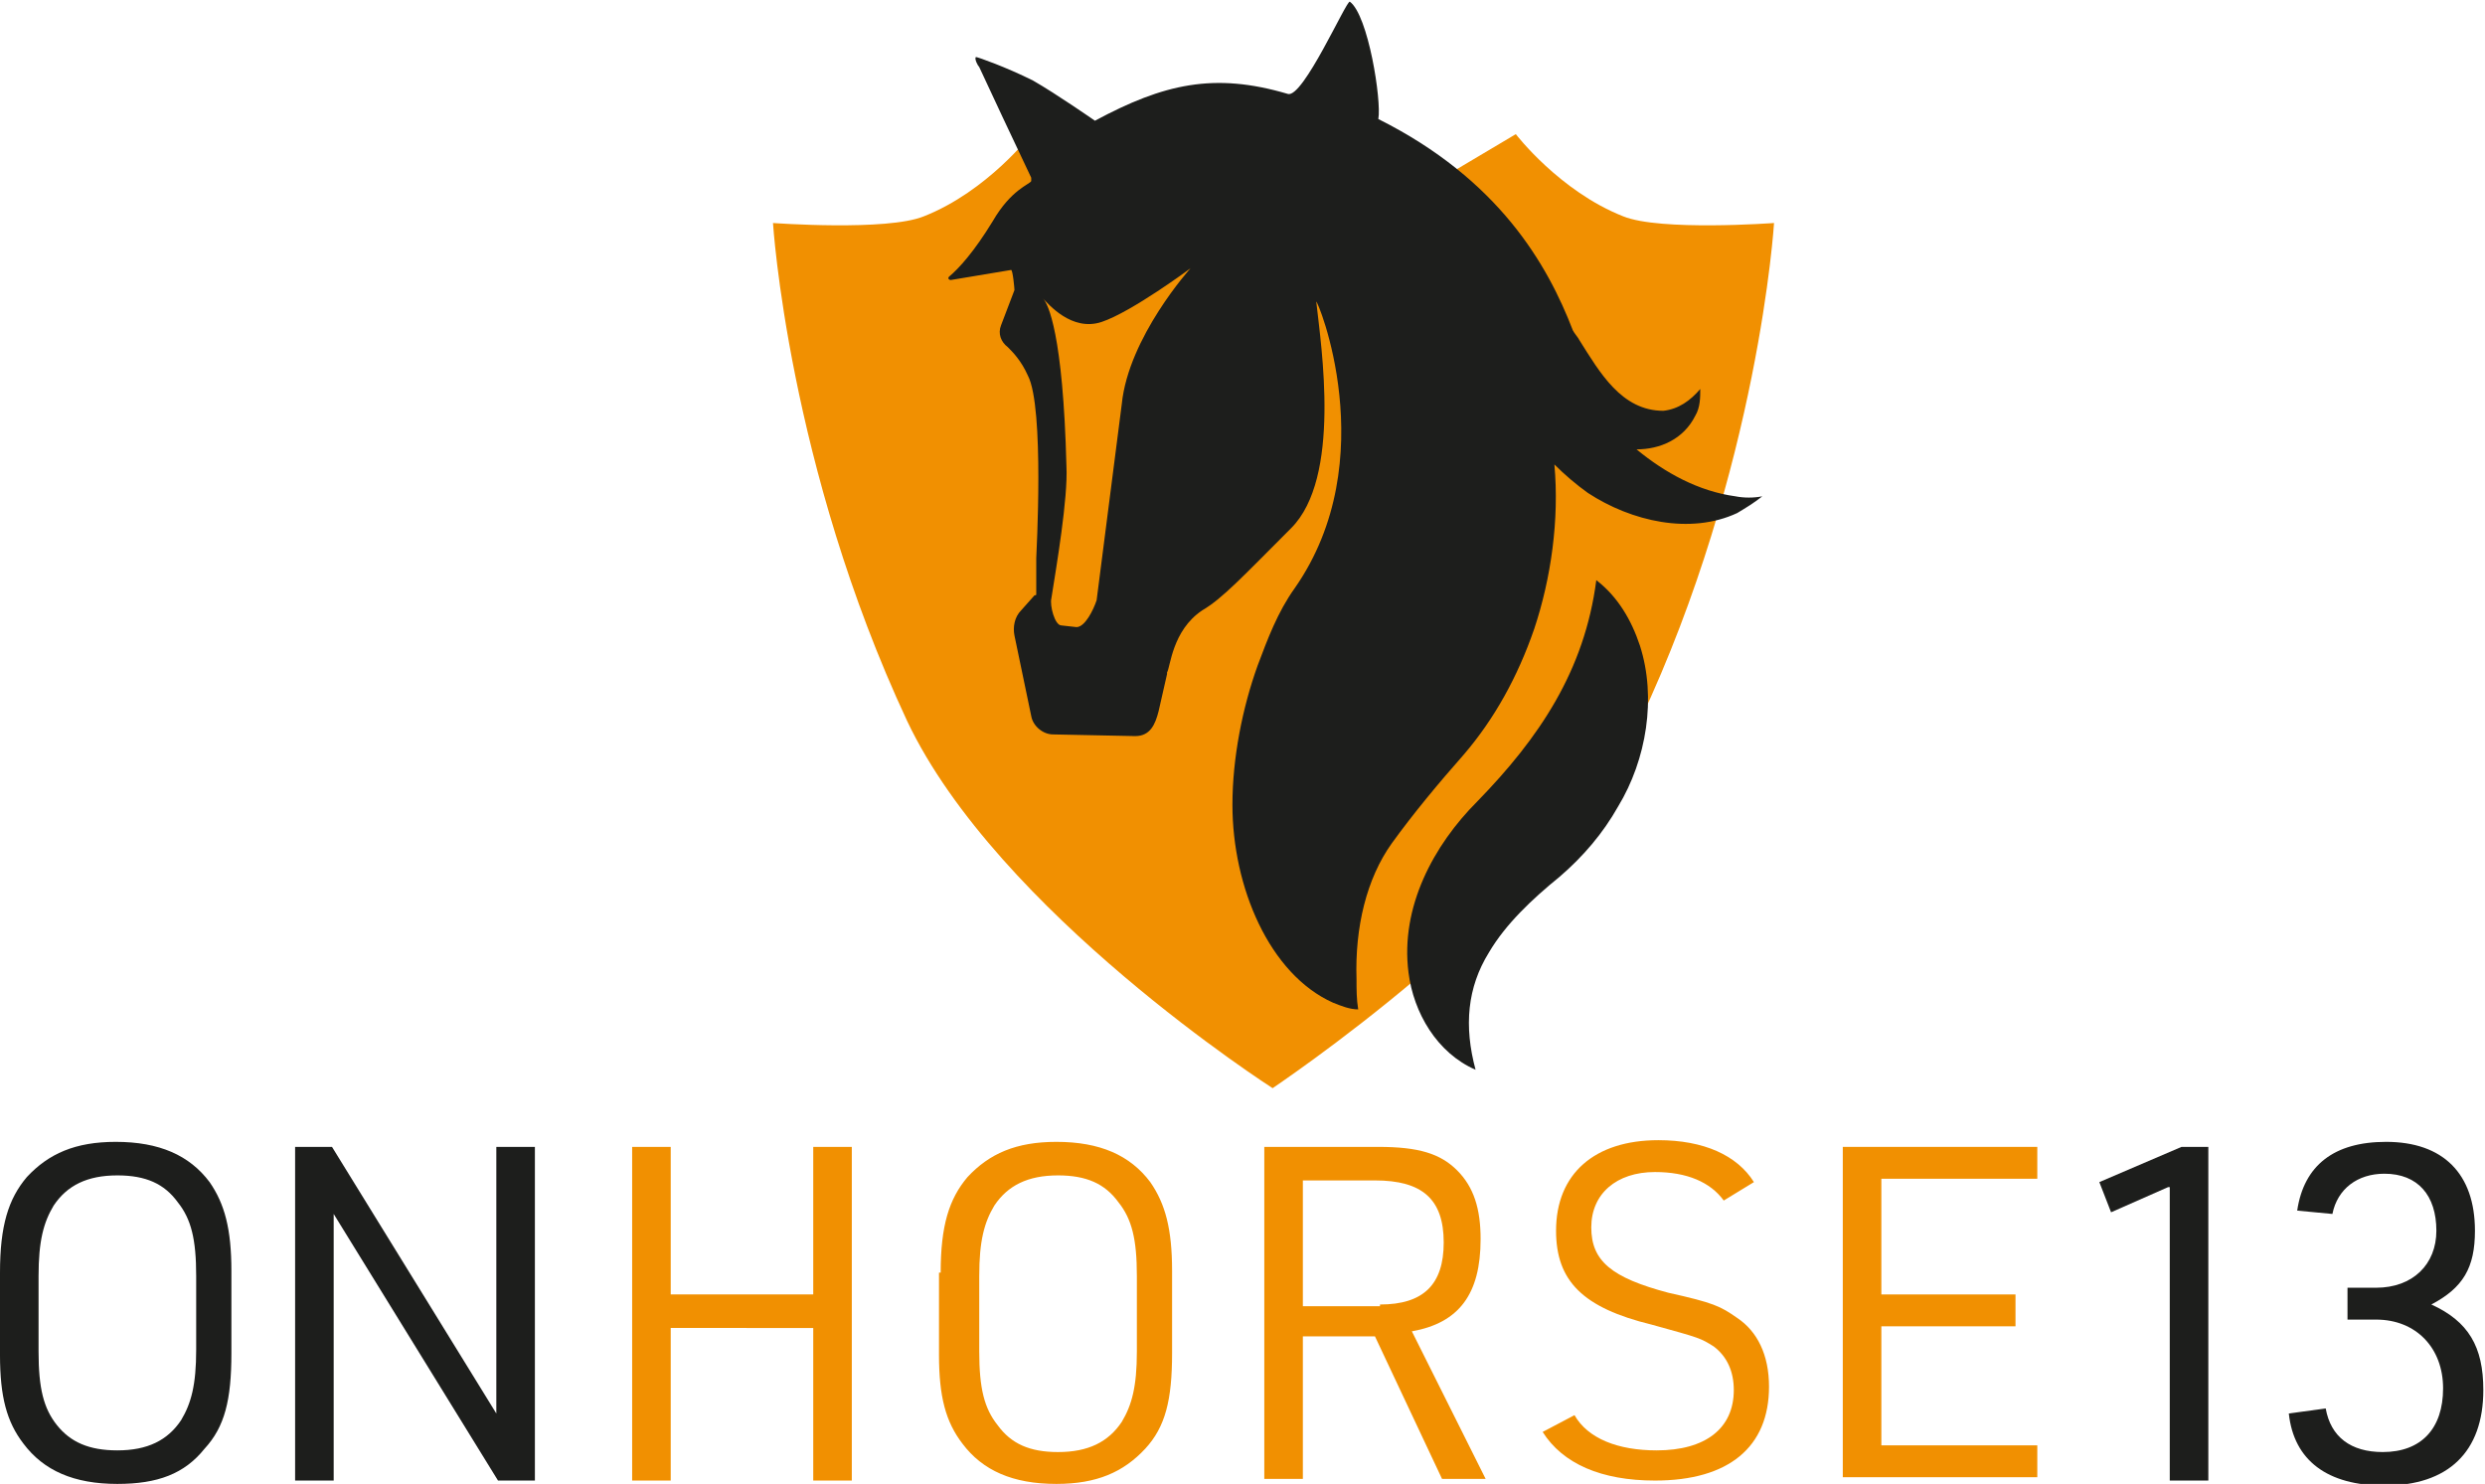
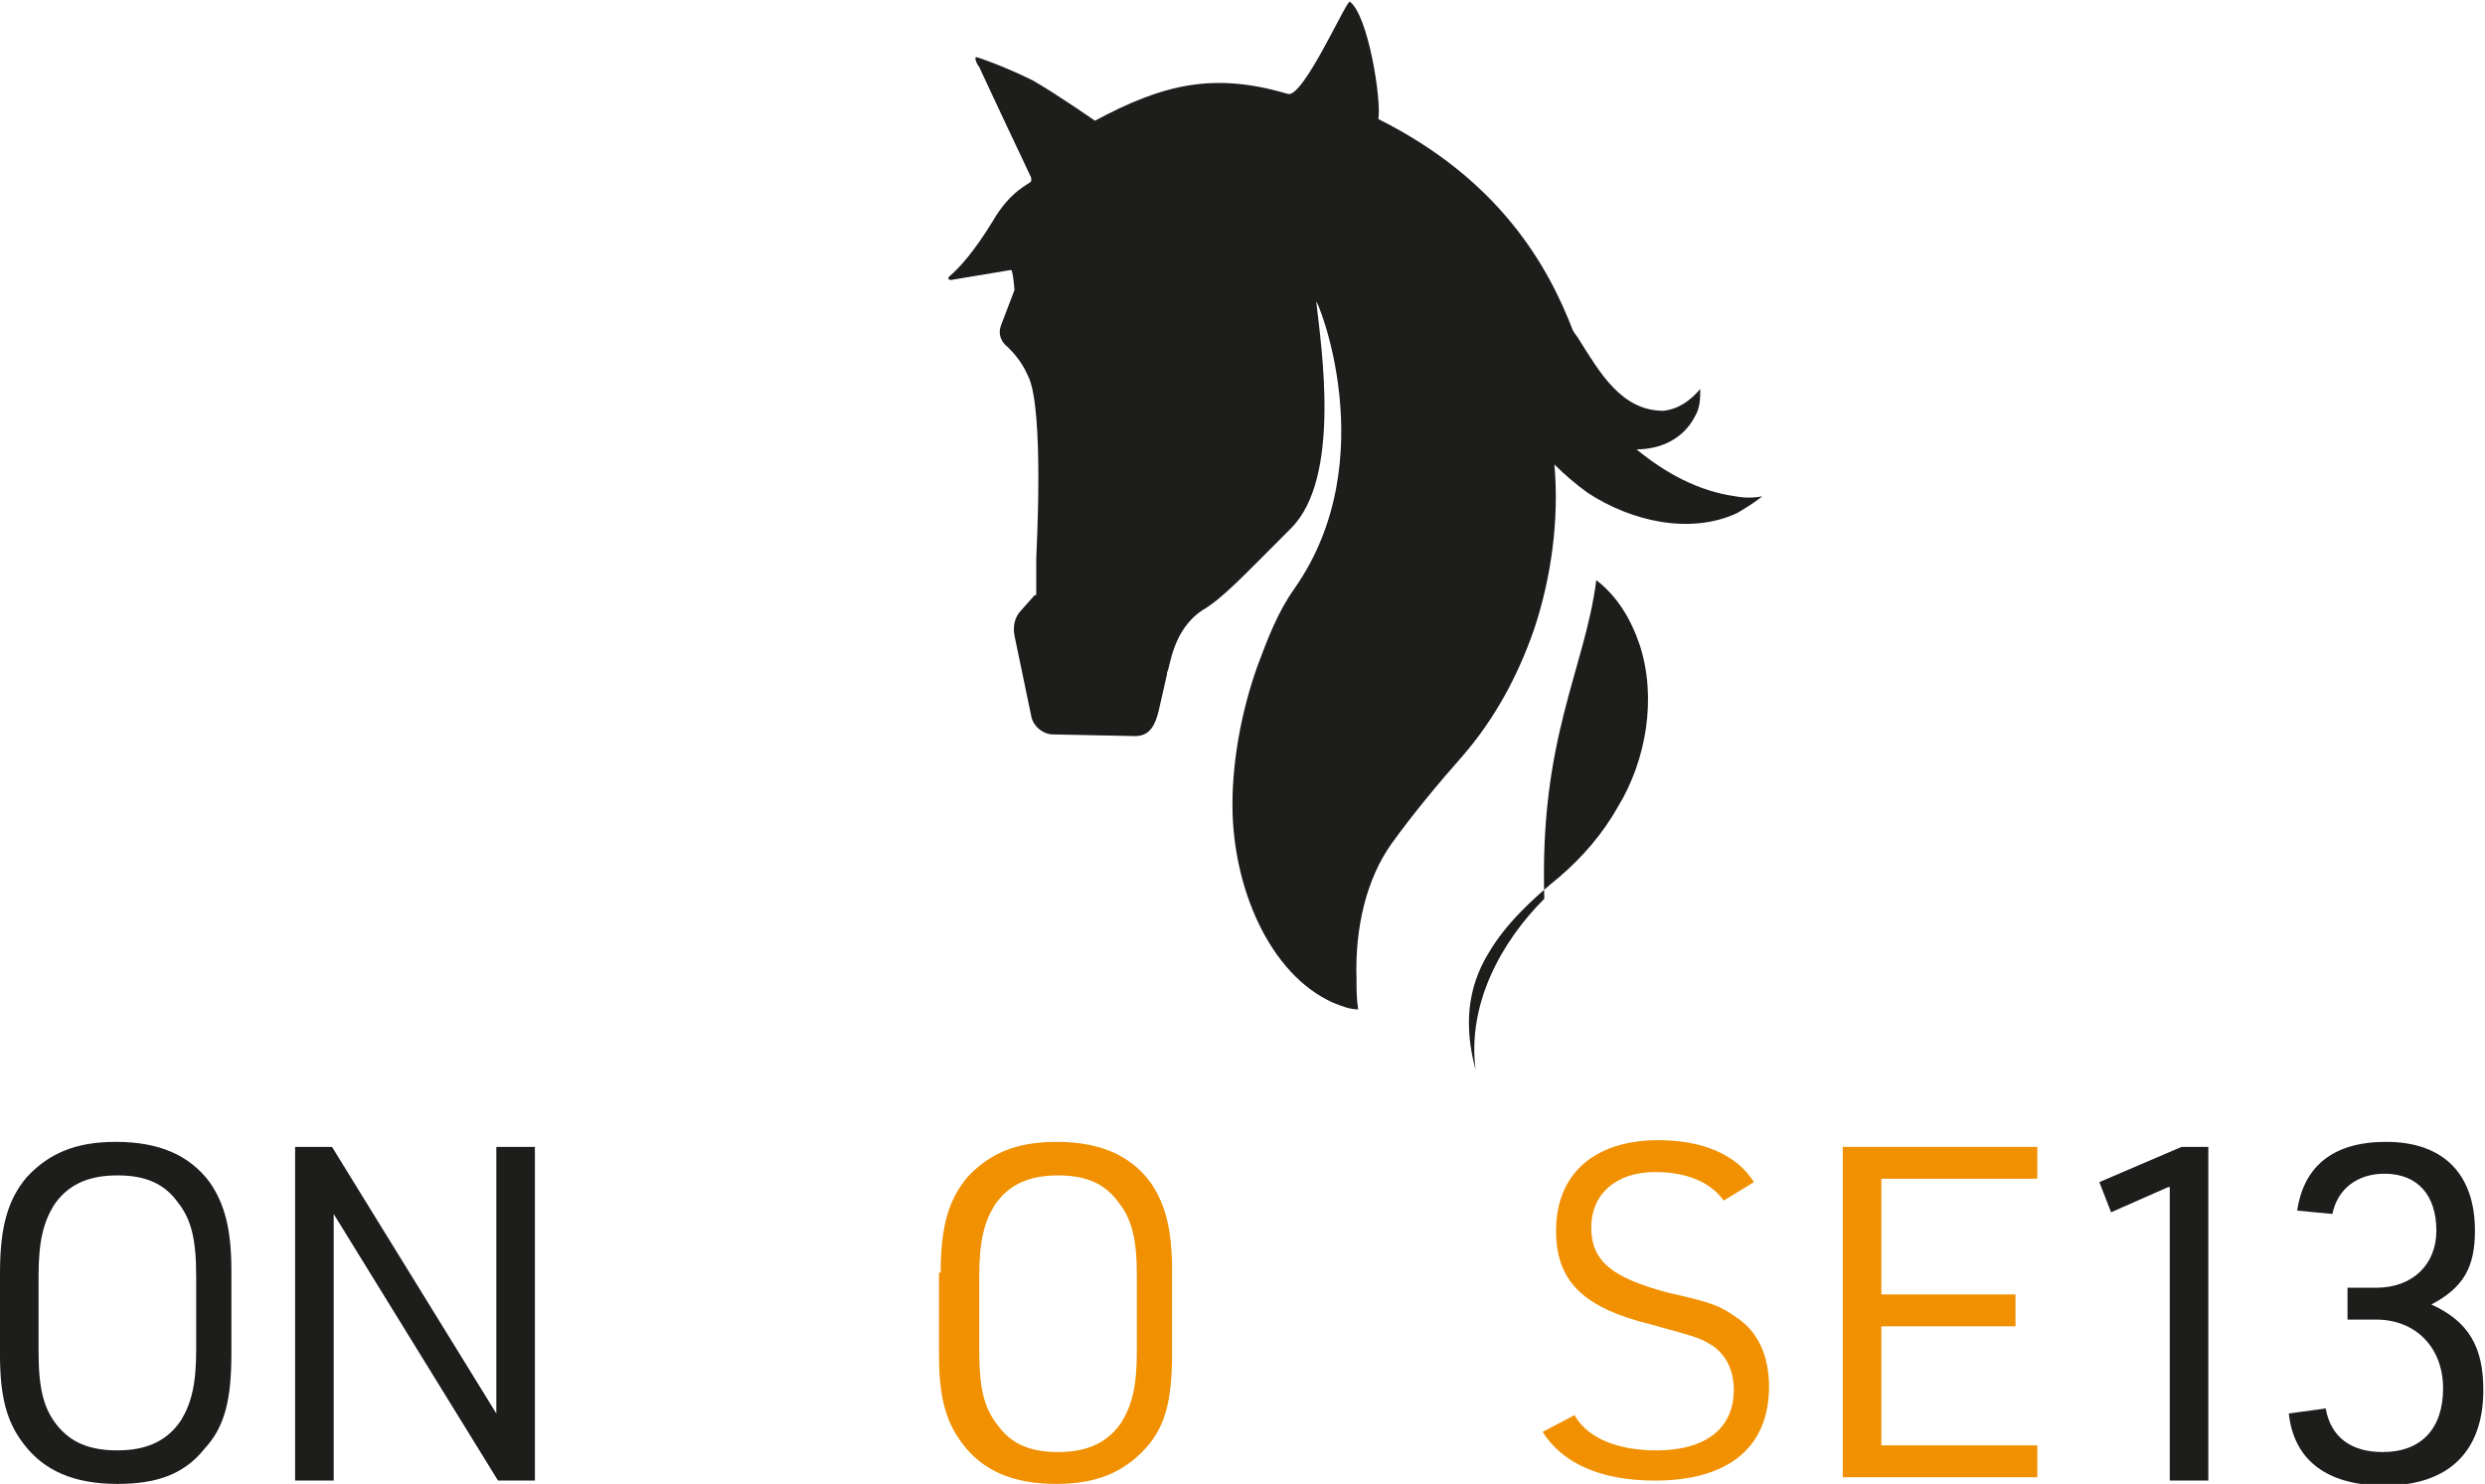
<svg xmlns="http://www.w3.org/2000/svg" version="1.1" id="Capa_1" x="0px" y="0px" viewBox="0 0 148.2 88.5" style="enable-background:new 0 0 148.2 88.5;" xml:space="preserve">
  <style type="text/css">
	.st0{fill:#1D1E1C;}
	.st1{fill:#F19001;}
</style>
  <g>
    <g>
      <path class="st0" d="M0,75.9c0-2.8,0.5-4.4,1.6-5.7c1.3-1.4,2.9-2.1,5.3-2.1c2.6,0,4.4,0.8,5.6,2.4c0.9,1.3,1.3,2.8,1.3,5.3v4.9    c0,2.8-0.4,4.4-1.6,5.7C11,87.9,9.4,88.5,7,88.5c-2.6,0-4.4-0.8-5.6-2.4c-1-1.3-1.4-2.8-1.4-5.3V75.9z M11.7,76.1    c0-2.2-0.3-3.4-1.1-4.4c-0.8-1.1-1.9-1.6-3.6-1.6c-1.8,0-3,0.6-3.8,1.8c-0.6,1-0.9,2.1-0.9,4.2v4.5c0,2.2,0.3,3.4,1.1,4.4    C4.2,86,5.3,86.5,7,86.5c1.8,0,3-0.6,3.8-1.8c0.6-1,0.9-2.1,0.9-4.2V76.1z" />
      <path class="st0" d="M17.6,68.4h2.2l9.8,15.9V68.4h2.3v19.9h-2.2l-9.8-15.9v15.9h-2.3V68.4z" />
-       <path class="st1" d="M37.7,68.4H40v8.8h8.5v-8.8h2.3v19.9h-2.3v-9.1H40v9.1h-2.3V68.4z" />
      <path class="st1" d="M56.1,75.9c0-2.8,0.5-4.4,1.6-5.7c1.3-1.4,2.9-2.1,5.3-2.1c2.6,0,4.4,0.8,5.6,2.4c0.9,1.3,1.3,2.8,1.3,5.3    v4.9c0,2.8-0.4,4.4-1.6,5.7c-1.3,1.4-2.9,2.1-5.3,2.1c-2.6,0-4.4-0.8-5.6-2.4c-1-1.3-1.4-2.8-1.4-5.3V75.9z M67.8,76.1    c0-2.2-0.3-3.4-1.1-4.4c-0.8-1.1-1.9-1.6-3.6-1.6c-1.8,0-3,0.6-3.8,1.8c-0.6,1-0.9,2.1-0.9,4.2v4.5c0,2.2,0.3,3.4,1.1,4.4    c0.8,1.1,1.9,1.6,3.6,1.6c1.8,0,3-0.6,3.8-1.8c0.6-1,0.9-2.1,0.9-4.2V76.1z" />
-       <path class="st1" d="M77.7,88.2h-2.3V68.4h6.8c2.4,0,3.7,0.4,4.7,1.4c1,1,1.4,2.3,1.4,4.1c0,3.3-1.3,5-4.1,5.5l4.4,8.8h-2.6    L82,79.7h-4.3V88.2z M82.3,77.8c2.6,0,3.8-1.2,3.8-3.7c0-2.6-1.3-3.7-4.1-3.7h-4.3v7.5H82.3z" />
      <path class="st1" d="M93.9,84.4c0.8,1.4,2.6,2.1,4.9,2.1c2.9,0,4.6-1.3,4.6-3.6c0-1.1-0.4-2-1.2-2.6c-0.8-0.5-0.8-0.5-3.7-1.3    c-4.1-1-5.7-2.6-5.7-5.6c0-3.4,2.3-5.4,6.1-5.4c2.7,0,4.7,0.9,5.7,2.5l-1.8,1.1c-0.8-1.1-2.2-1.7-4.1-1.7c-2.3,0-3.8,1.3-3.8,3.3    c0,2,1.2,3,4.6,3.9c2.7,0.6,3.1,0.8,4.1,1.5c1.2,0.8,1.9,2.2,1.9,4.1c0,3.6-2.4,5.6-6.8,5.6c-3.2,0-5.5-1-6.7-2.9L93.9,84.4z" />
      <path class="st1" d="M109.9,68.4h11.6v1.9h-9.3v6.9h8v1.9h-8v7.1h9.3v1.9h-11.6V68.4z" />
      <path class="st0" d="M129.3,70.8l-3.4,1.5l-0.7-1.8l4.9-2.1h1.6v19.9h-2.3V70.8z" />
      <path class="st0" d="M140,76.8h1.7c2.2,0,3.6-1.4,3.6-3.4c0-2.1-1.1-3.4-3.1-3.4c-1.6,0-2.8,0.9-3.1,2.4l-2.1-0.2    c0.4-2.7,2.2-4.1,5.3-4.1c3.4,0,5.3,1.9,5.3,5.3c0,2.2-0.7,3.4-2.6,4.4c2.2,1,3.1,2.5,3.1,5.1c0,3.7-2.1,5.7-5.9,5.7    c-3.4,0-5.4-1.5-5.7-4.3l2.2-0.3c0.3,1.7,1.5,2.6,3.4,2.6c2.3,0,3.6-1.4,3.6-3.8s-1.6-4.1-4-4.1H140V76.8z" />
    </g>
    <g>
-       <path class="st1" d="M90.4,8c0,0,2.6,3.4,6.4,4.9c2.2,0.9,9,0.4,9,0.4s-0.9,14.6-8,29.7C92.5,54,75.4,65.2,75.9,64.9    c0,0-16.4-10.5-21.8-21.9c-7.1-15.2-8-29.7-8-29.7s6.8,0.5,9-0.4c3.8-1.5,6.4-4.9,6.4-4.9l12.1,7.9c1,0.1,2,0.2,3,0.3L90.4,8z" />
      <g>
        <path class="st0" d="M103.5,29.6c-2.2-0.3-4.2-1.4-5.9-2.8c1.4,0,2.8-0.6,3.5-2c0.3-0.5,0.3-1.1,0.3-1.6     c-0.6,0.7-1.3,1.2-2.2,1.3c-2.5,0-3.8-2.3-5-4.2c-0.1-0.2-0.3-0.4-0.4-0.6c-1.5-3.9-4.4-9-11.6-12.6c0.2-1.1-0.6-6.2-1.7-7     c-0.2-0.1-2.8,5.8-3.7,5.5C72.4,4.3,69.4,5,65.3,7.2c0,0-2.3-1.6-3.7-2.4C60,4,58.3,3.4,58.2,3.4c-0.1,0.1,0.1,0.5,0.2,0.6l1.4,3     l1.7,3.6c0,0.1,0,0.1,0,0.2c-0.1,0.2-1.2,0.5-2.3,2.4c-1.1,1.8-2,2.8-2.6,3.3c-0.1,0.1,0,0.2,0.1,0.2l3.6-0.6     c0.1,0,0.2,1.1,0.2,1.2l-0.8,2.1c-0.2,0.5,0,1,0.4,1.3c0.3,0.3,0.8,0.8,1.2,1.7c1,1.9,0.5,10.7,0.5,10.9c0,0,0,0,0,0l0,2.1     c0,0.1,0,0.1-0.1,0.1l-0.8,0.9c-0.4,0.4-0.5,1-0.4,1.5l1,4.8c0.1,0.6,0.7,1.1,1.3,1.1l4.9,0.1c0.9,0,1.2-0.7,1.4-1.5c0,0,0,0,0,0     l0.5-2.2c0,0,0-0.1,0-0.1c0.2-0.3,0.3-2.5,2.1-3.7c1.2-0.7,2.4-2,5.3-4.9c3-3,1.8-10.8,1.5-13.5c0-0.3,4.1,9.4-1.3,17.1     c-1,1.4-1.6,3-2.2,4.6c-0.9,2.5-1.5,5.5-1.5,8.3c0,4.9,2.2,10.1,6,11.8c0.5,0.2,1,0.4,1.5,0.4c-0.1-0.6-0.1-1.2-0.1-1.8     c-0.1-3.1,0.6-6,2.1-8.1c1.3-1.8,2.8-3.6,4.3-5.3c1.8-2.1,3.2-4.6,4.2-7.5c1-3,1.5-6.5,1.2-9.8c0.6,0.6,1.3,1.2,2,1.7     c2.6,1.7,6.1,2.5,8.9,1.2c0.5-0.3,1-0.6,1.5-1C104.6,29.7,104,29.7,103.5,29.6z" />
        <g>
-           <path class="st0" d="M95.2,34.6c1.3,1,2.1,2.4,2.6,3.9c1,3.1,0.4,6.8-1.3,9.6c-0.9,1.6-2.1,3-3.5,4.2c-1.6,1.3-3.2,2.8-4.2,4.5      c-1.3,2.1-1.5,4.4-0.8,7c-2.3-1-3.7-3.4-4-5.8c-0.5-3.9,1.5-7.6,4.1-10.2C91.8,44,94.5,40,95.2,34.6L95.2,34.6z" />
-           <path class="st1" d="M66.9,24.1l-1.5,11.7c-0.2,0.6-0.7,1.6-1.2,1.6l-0.9-0.1c-0.4,0-0.7-1.2-0.6-1.6c0.3-1.9,1-6,0.9-7.9      c-0.2-7.9-1.1-9.7-1.4-10c0,0-0.1-0.1-0.1-0.1s0,0,0.1,0.1c0.3,0.3,1.7,2,3.5,1.4C67.5,18.6,71,16,71,16S67.3,20.1,66.9,24.1z" />
+           <path class="st0" d="M95.2,34.6c1.3,1,2.1,2.4,2.6,3.9c1,3.1,0.4,6.8-1.3,9.6c-0.9,1.6-2.1,3-3.5,4.2c-1.6,1.3-3.2,2.8-4.2,4.5      c-1.3,2.1-1.5,4.4-0.8,7c-0.5-3.9,1.5-7.6,4.1-10.2C91.8,44,94.5,40,95.2,34.6L95.2,34.6z" />
        </g>
      </g>
    </g>
  </g>
</svg>